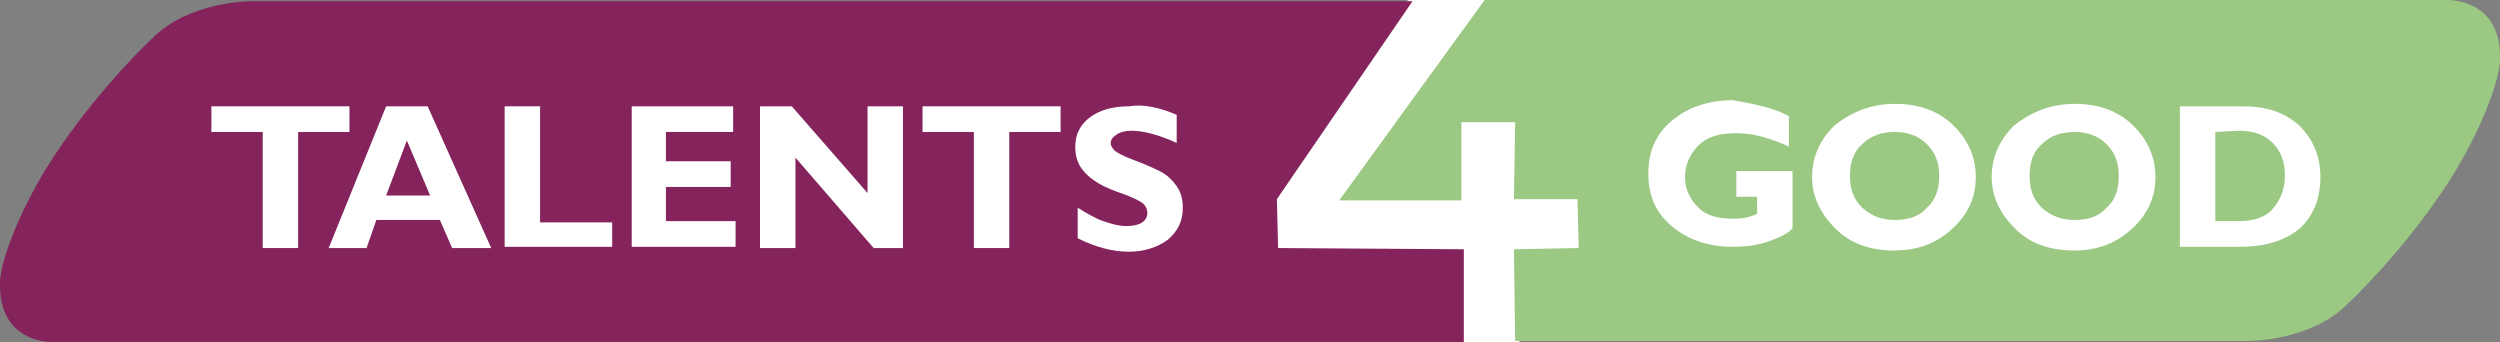
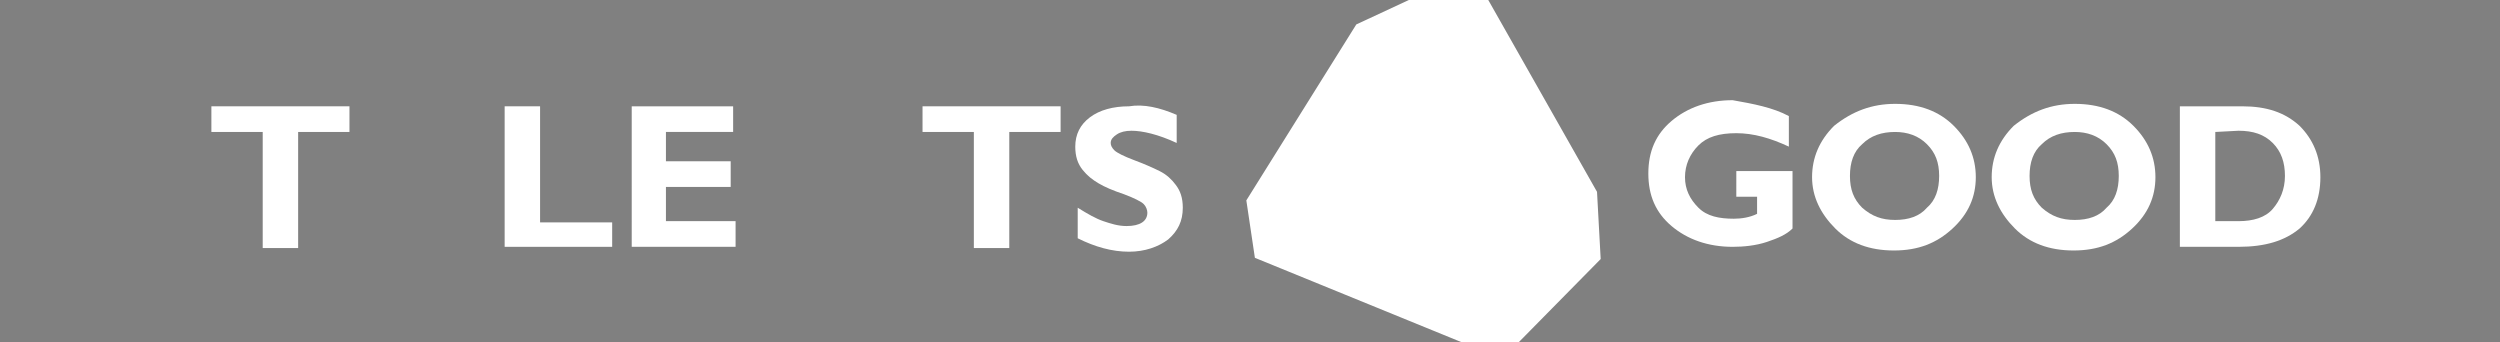
<svg xmlns="http://www.w3.org/2000/svg" version="1.1" id="Ebene_1" x="0px" y="0px" viewBox="0 0 204.6 28" style="enable-background:new 0 0 204.6 28;" xml:space="preserve">
  <rect x="0" y="0" width="204.6" height="28" fill="#808080" stroke="none" />
  <style type="text/css">
	.st0{fill:#FFFFFF;}
	.st1{fill:#85235C;}
	.st2{fill:#9BC983;}
</style>
  <g id="Ebene_2_00000114070065182328808420000013885870319321758357_">
    <g>
      <polygon class="st0" points="130.7,15.7 121.8,0 115.3,0 111,2 102,16.4 102.7,21.1 119.6,28 124.3,28 131,21.2   " />
    </g>
  </g>
  <g id="Ebene_5">
    <g>
-       <path class="st1" d="M119.6,28H4.5c0,0-4.7,0.3-4.5-5c0.1-1.8,1.6-5.7,3.9-9.4c3-4.8,6.9-8.9,8.6-10.5c3-3,8-3,8-3h95.1    l-11.1,16.2l0.1,4l15.2,0.1V28H119.6z" />
-     </g>
+       </g>
  </g>
  <g id="Ebene_3">
    <g>
-       <path class="st2" d="M121.5,0h78.6c0,0,4.7-0.3,4.5,5c-0.1,1.8-1.6,5.7-3.9,9.4c-3,4.8-6.9,8.9-8.6,10.5c-3,3-8,3-8,3H124    l-0.1-7.5l5.3-0.1l-0.1-4h-5.2L124,10h-4.4v6.4h-10L121.5,0z" />
-     </g>
+       </g>
  </g>
  <g id="Ebene_4">
    <g>
      <path class="st0" d="M28.6,8.7v2.1h-4.2v9.5h-2.9v-9.5h-4.2V8.7H28.6z" />
-       <path class="st0" d="M35,8.7l5.2,11.6H37L36,18h-5.2L30,20.3h-3.1l4.7-11.6C31.6,8.7,35,8.7,35,8.7z M35.2,16l-1.9-4.5L31.6,16    H35.2z" />
      <path class="st0" d="M50.1,18.1v2.1h-8.8V8.7h2.9v9.5h5.9V18.1z" />
      <path class="st0" d="M60.2,18.1v2.1h-8.5V8.7H60v2.1h-5.5v2.4h5.3v2.1h-5.3v2.8C54.5,18.1,60.2,18.1,60.2,18.1z" />
-       <path class="st0" d="M73.9,8.7v11.6h-2.4l-6.4-7.4v7.4h-2.9V8.7h2.6l6.2,7.1V8.7H73.9z" />
      <path class="st0" d="M86.8,8.7v2.1h-4.2v9.5h-2.9v-9.5h-4.2V8.7H86.8z" />
      <path class="st0" d="M96.3,9.4v2.3c-1.5-0.7-2.8-1-3.7-1c-0.5,0-0.9,0.1-1.2,0.3c-0.3,0.2-0.5,0.4-0.5,0.7c0,0.2,0.1,0.4,0.3,0.6    s0.8,0.5,1.6,0.8s1.5,0.6,2.1,0.9s1,0.7,1.3,1.1c0.4,0.5,0.6,1.1,0.6,1.9c0,1.1-0.4,1.9-1.2,2.6c-0.8,0.6-1.9,1-3.2,1    c-1.4,0-2.8-0.4-4.2-1.1V17c0.8,0.5,1.5,0.9,2.1,1.1s1.2,0.4,1.9,0.4c1.1,0,1.7-0.4,1.7-1.1c0-0.2-0.1-0.5-0.3-0.7    c-0.2-0.2-0.8-0.5-1.6-0.8c-0.9-0.3-1.6-0.6-2.1-0.9c-0.5-0.3-0.9-0.6-1.3-1.1S88,12.8,88,12c0-1,0.4-1.8,1.2-2.4s1.9-0.9,3.2-0.9    C93.6,8.5,94.9,8.8,96.3,9.4z" />
    </g>
    <g>
      <path class="st0" d="M146.4,9.5V12c-1.5-0.7-2.9-1.1-4.3-1.1c-1.4,0-2.4,0.3-3.1,1s-1.1,1.6-1.1,2.6s0.4,1.8,1.1,2.5    s1.7,0.9,2.9,0.9c0.6,0,1.3-0.1,1.9-0.4v-1.4h-1.7V14h4.6v4.7c-0.5,0.5-1.2,0.8-2.1,1.1c-0.9,0.3-1.9,0.4-2.8,0.4    c-2,0-3.7-0.6-5-1.7s-1.9-2.5-1.9-4.3s0.6-3.2,1.9-4.3c1.3-1.1,3-1.7,5-1.7C143.5,8.5,145.1,8.8,146.4,9.5z" />
      <path class="st0" d="M155.1,8.5c2,0,3.6,0.6,4.8,1.8s1.8,2.6,1.8,4.2s-0.6,3-1.9,4.2s-2.8,1.8-4.8,1.8s-3.6-0.6-4.8-1.8    s-1.9-2.6-1.9-4.2s0.6-3,1.8-4.2C151.6,9.1,153.2,8.5,155.1,8.5z M155.1,18c1.1,0,2-0.3,2.6-1c0.7-0.6,1-1.5,1-2.6s-0.3-1.9-1-2.6    s-1.6-1-2.6-1c-1.1,0-2,0.3-2.7,1c-0.7,0.6-1,1.5-1,2.6s0.3,1.9,1,2.6C153.2,17.7,154,18,155.1,18z" />
-       <path class="st0" d="M169.8,8.5c2,0,3.6,0.6,4.8,1.8s1.8,2.6,1.8,4.2s-0.6,3-1.9,4.2s-2.8,1.8-4.8,1.8s-3.6-0.6-4.8-1.8    s-1.9-2.6-1.9-4.2s0.6-3,1.8-4.2C166.3,9.1,167.9,8.5,169.8,8.5z M169.8,18c1.1,0,2-0.3,2.6-1c0.7-0.6,1-1.5,1-2.6s-0.3-1.9-1-2.6    s-1.6-1-2.6-1c-1.1,0-2,0.3-2.7,1c-0.7,0.6-1,1.5-1,2.6s0.3,1.9,1,2.6C167.9,17.7,168.7,18,169.8,18z" />
+       <path class="st0" d="M169.8,8.5c2,0,3.6,0.6,4.8,1.8s1.8,2.6,1.8,4.2s-0.6,3-1.9,4.2s-2.8,1.8-4.8,1.8s-3.6-0.6-4.8-1.8    s-1.9-2.6-1.9-4.2s0.6-3,1.8-4.2C166.3,9.1,167.9,8.5,169.8,8.5M169.8,18c1.1,0,2-0.3,2.6-1c0.7-0.6,1-1.5,1-2.6s-0.3-1.9-1-2.6    s-1.6-1-2.6-1c-1.1,0-2,0.3-2.7,1c-0.7,0.6-1,1.5-1,2.6s0.3,1.9,1,2.6C167.9,17.7,168.7,18,169.8,18z" />
      <path class="st0" d="M178.4,8.7h5.1c2,0,3.5,0.5,4.7,1.6c1.1,1.1,1.7,2.5,1.7,4.2c0,1.8-0.6,3.2-1.7,4.2c-1.2,1-2.8,1.5-5,1.5    h-4.8V8.7z M181.3,10.8v7.3h1.9c1.2,0,2.2-0.3,2.8-1s1-1.6,1-2.7s-0.3-2-1-2.7s-1.6-1-2.8-1L181.3,10.8L181.3,10.8z" />
    </g>
  </g>
</svg>